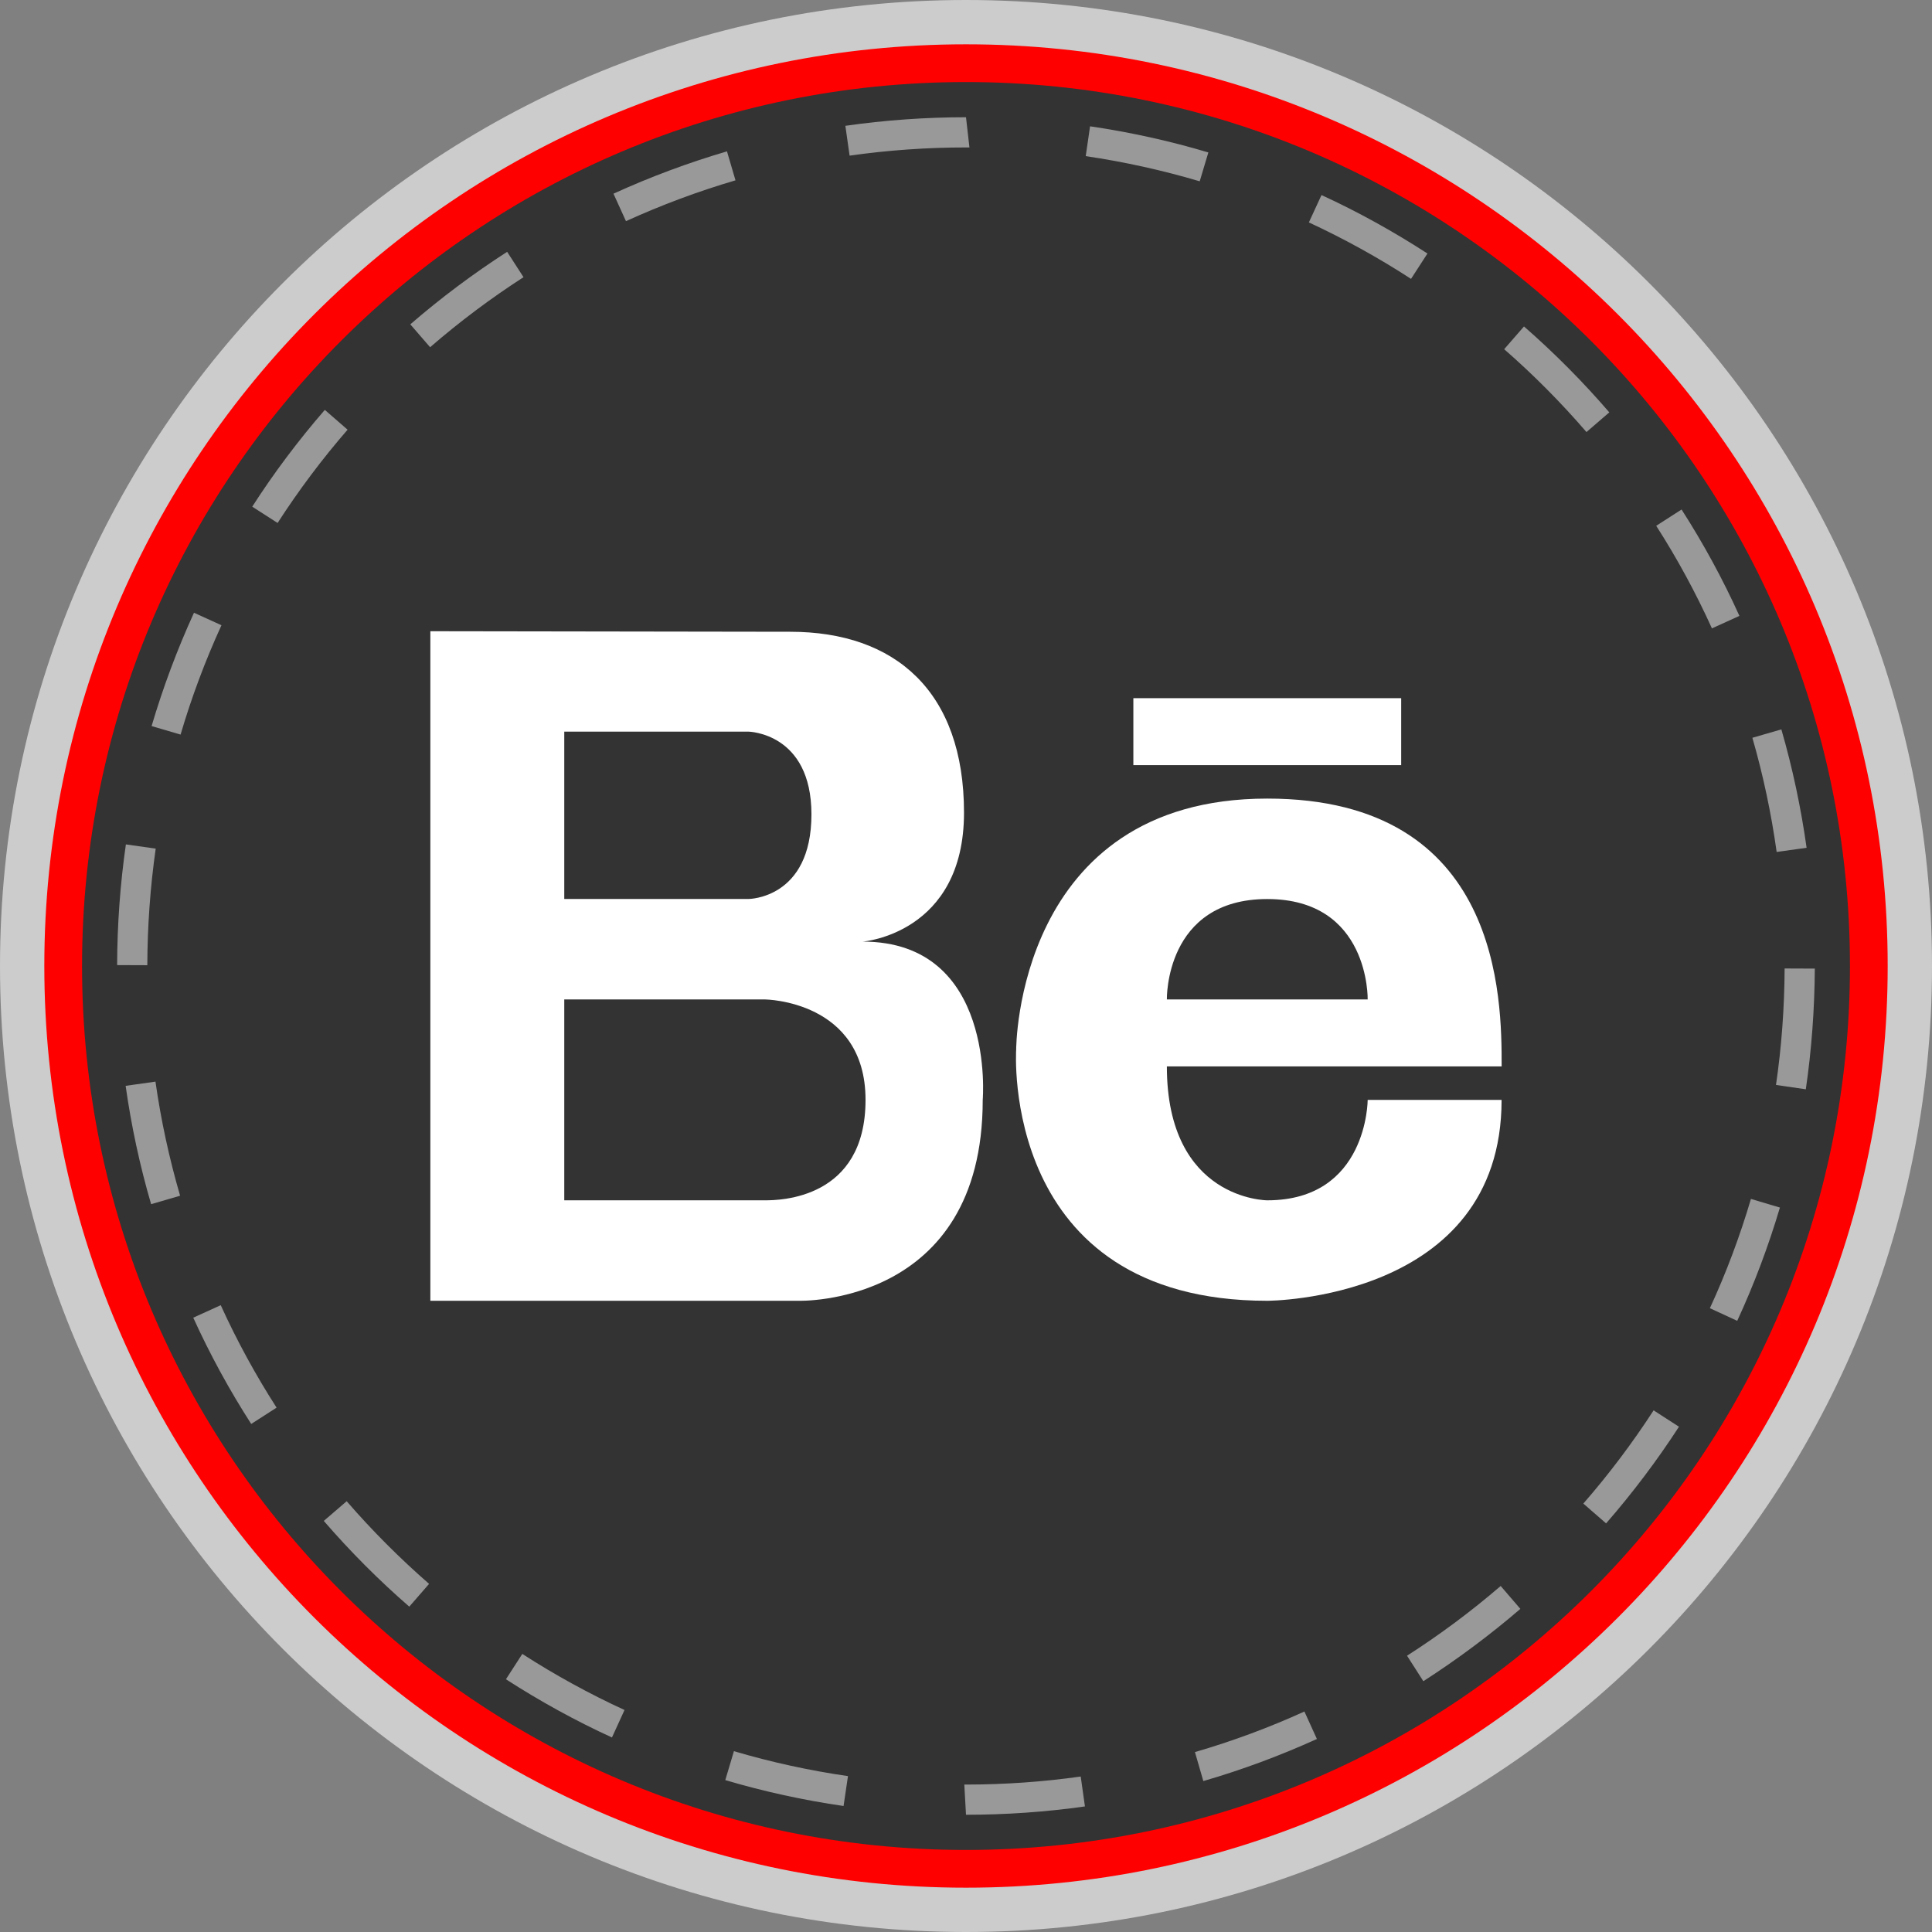
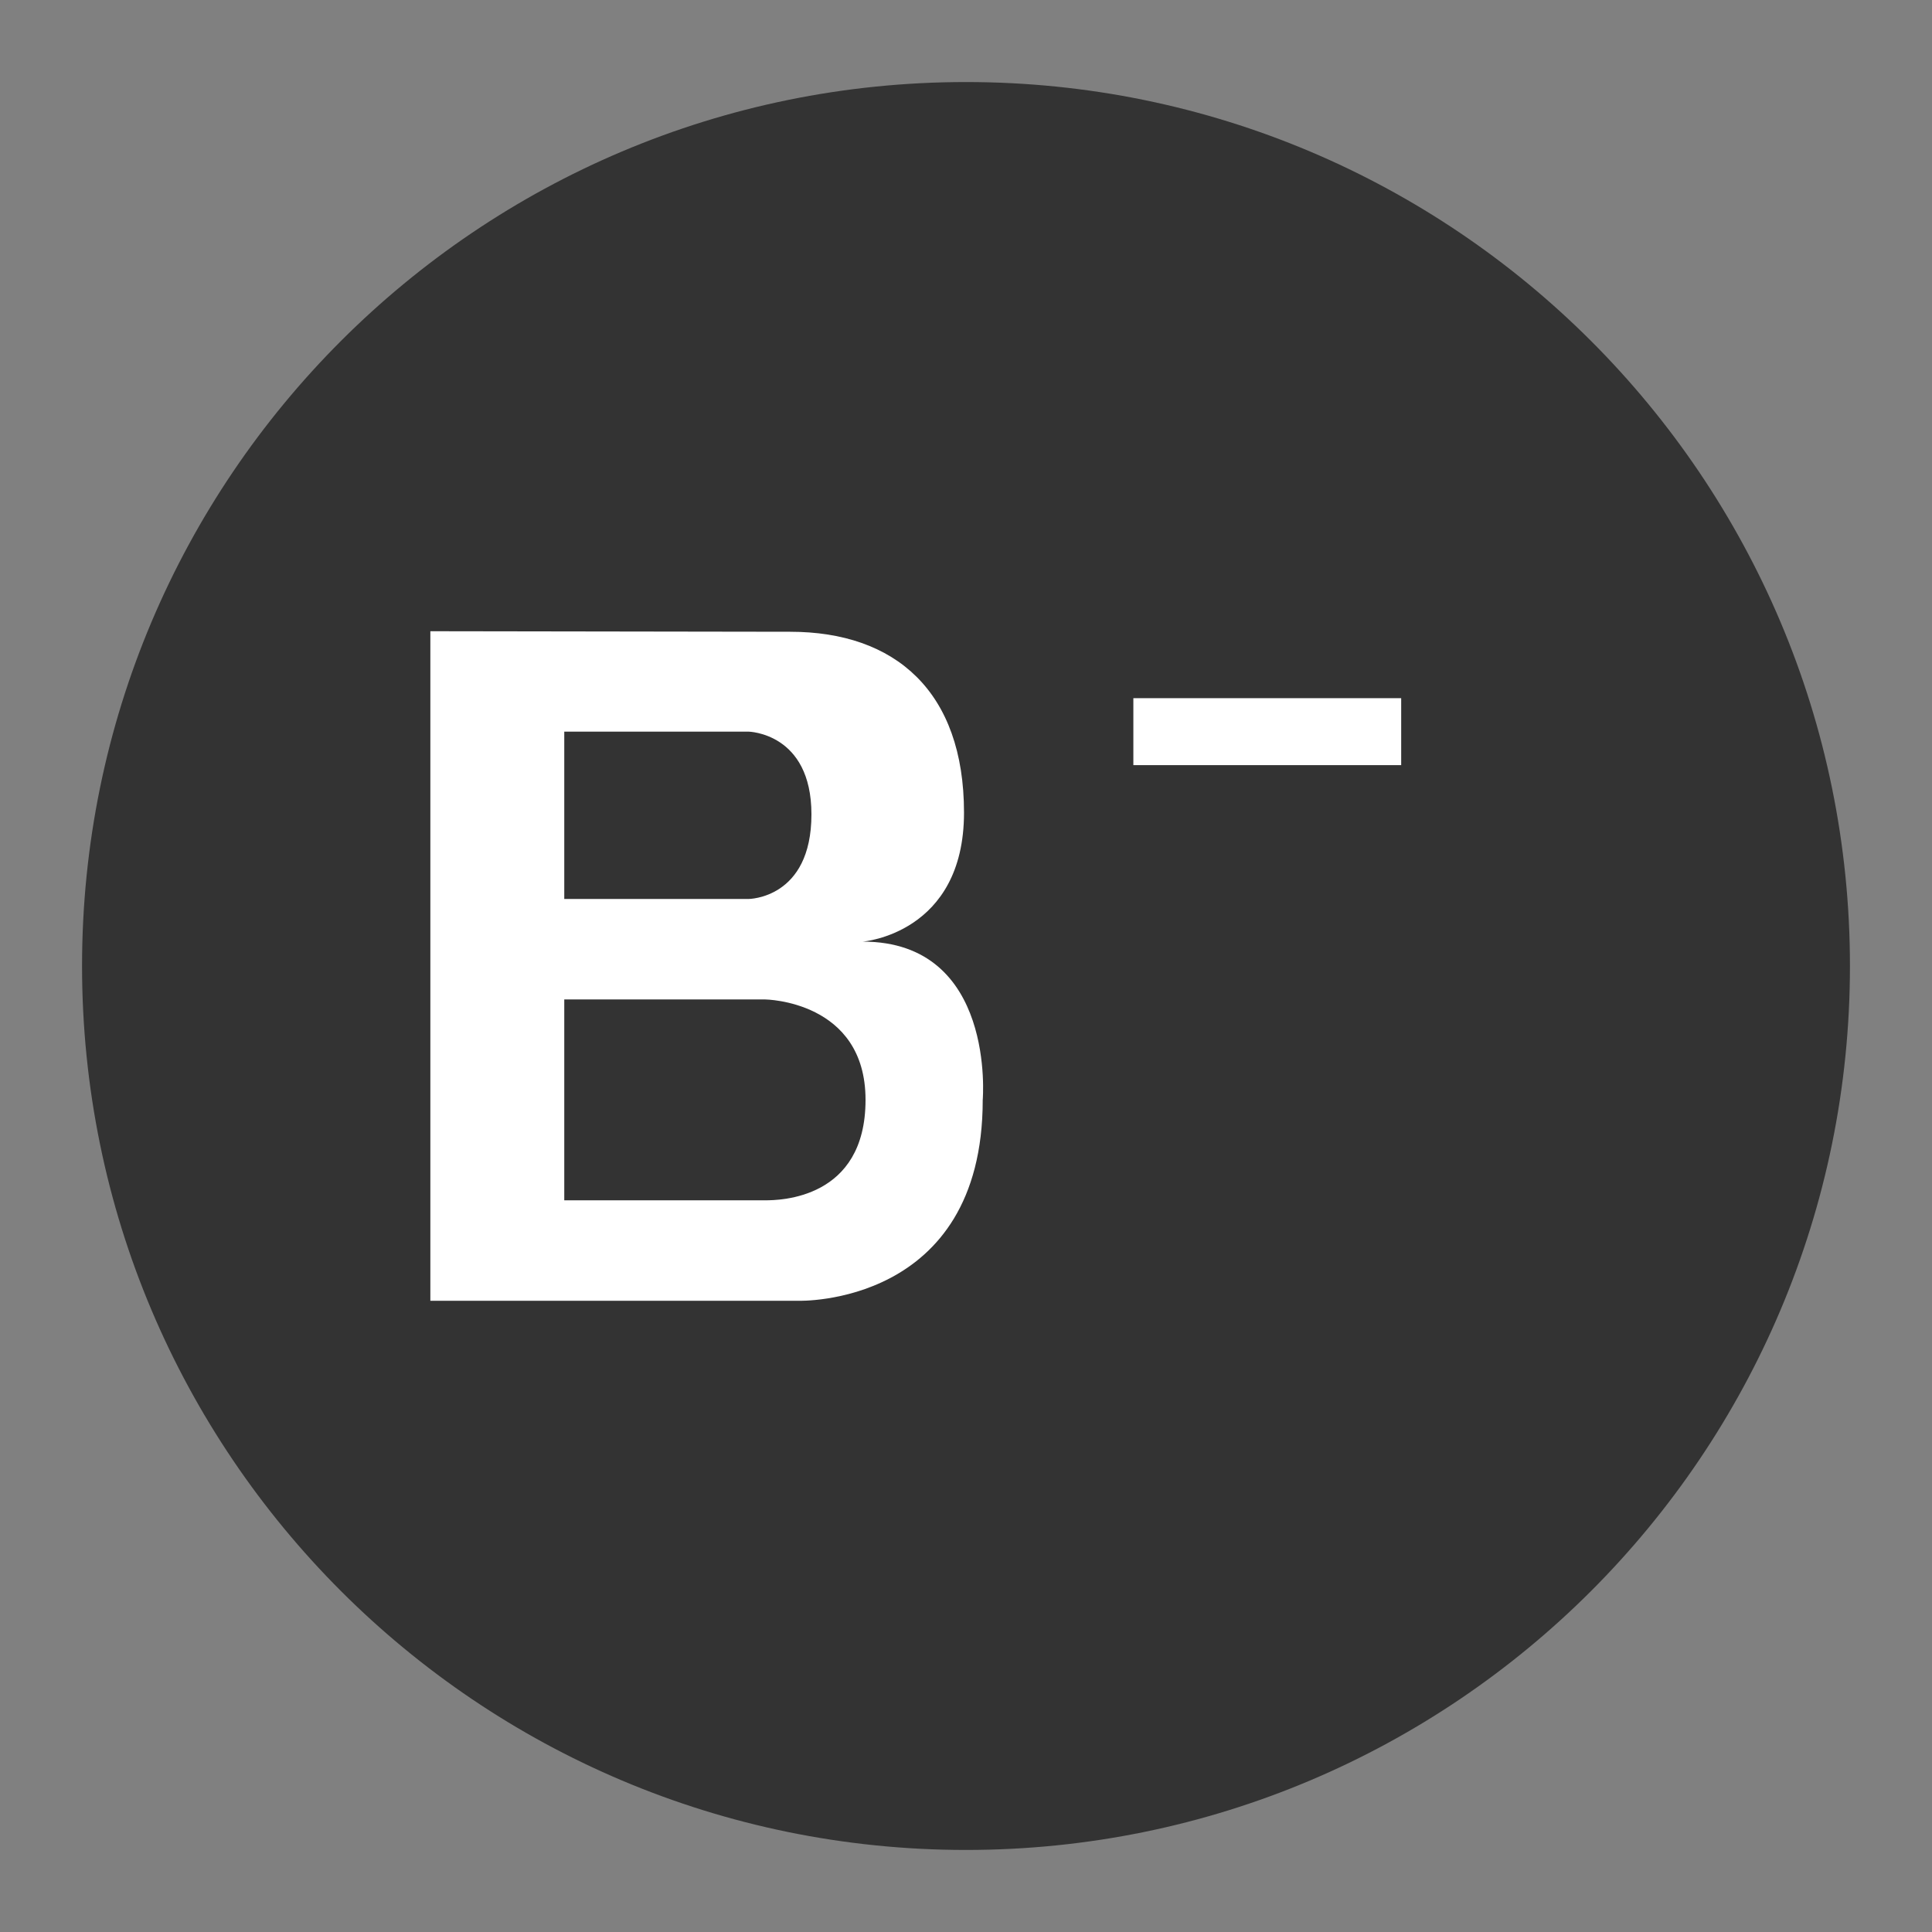
<svg xmlns="http://www.w3.org/2000/svg" xmlns:xlink="http://www.w3.org/1999/xlink" enable-background="new 0 0 32 32" version="1.1" viewBox="0 0 32 32" xml:space="preserve">
  <rect x="0" y="0" width="32" height="32" fill="#808080" stroke="none" />
  <g id="style_1_copy_3">
    <g>
      <g>
-         <path d="M16,0C7.163,0,0,7.163,0,16c0,8.836,7.163,16,16,16s16-7.164,16-16C32,7.163,24.837,0,16,0z" fill="#CCCCCC" />
-       </g>
+         </g>
      <g>
-         <path d="M16,0.734C7.569,0.734,0.734,7.569,0.734,16c0,8.431,6.835,15.266,15.266,15.266S31.266,24.431,31.266,16     C31.266,7.569,24.431,0.734,16,0.734z" fill="#FF0000" />
-       </g>
+         </g>
      <g>
        <path d="M16,1.359C7.914,1.359,1.359,7.914,1.359,16c0,8.086,6.555,14.641,14.641,14.641S30.641,24.086,30.641,16     C30.641,7.914,24.086,1.359,16,1.359z" fill="#333333" />
      </g>
      <g>
        <defs>
-           <path d="M16,0C7.163,0,0,7.163,0,16c0,8.836,7.163,16,16,16s16-7.164,16-16C32,7.163,24.837,0,16,0z" id="SVGID_149_" />
-         </defs>
+           </defs>
        <clipPath id="SVGID_10_">
          <use overflow="visible" xlink:href="#SVGID_149_" />
        </clipPath>
      </g>
      <g opacity="0.5">
        <g>
-           <path d="M16,30.058l-0.028-0.5H16c0.637,0,1.276-0.045,1.9-0.133l0.07,0.495      C17.324,30.012,16.66,30.058,16,30.058z M13.972,29.913c-0.659-0.095-1.318-0.239-1.959-0.429l0.143-0.479      c0.616,0.182,1.252,0.321,1.889,0.413L13.972,29.913z M19.931,29.5l-0.139-0.48c0.616-0.179,1.227-0.405,1.813-0.672      l0.207,0.455C21.204,29.079,20.572,29.314,19.931,29.5z M10.136,28.778c-0.601-0.275-1.191-0.6-1.756-0.964l0.271-0.42      c0.544,0.351,1.114,0.663,1.693,0.929L10.136,28.778z M23.575,27.846l-0.27-0.422c0.54-0.346,1.062-0.734,1.551-1.155      l0.326,0.379C24.675,27.084,24.134,27.486,23.575,27.846z M6.779,26.611c-0.505-0.438-0.98-0.916-1.416-1.42l0.379-0.326      c0.419,0.484,0.879,0.945,1.365,1.369L6.779,26.611z M26.602,25.232l-0.377-0.328c0.423-0.485,0.814-1.005,1.164-1.544      l0.42,0.271C27.446,24.191,27.04,24.729,26.602,25.232z M4.161,23.585c-0.36-0.559-0.683-1.151-0.96-1.76l0.455-0.207      c0.267,0.587,0.578,1.157,0.925,1.697L4.161,23.585z M28.774,21.877l-0.453-0.209c0.27-0.585,0.498-1.194,0.68-1.81l0.48,0.143      C29.291,20.639,29.054,21.271,28.774,21.877z M2.503,19.945c-0.188-0.642-0.329-1.301-0.422-1.96l0.494-0.07      c0.09,0.636,0.228,1.271,0.408,1.89L2.503,19.945z M29.91,18.042l-0.494-0.072c0.092-0.629,0.14-1.278,0.143-1.929l0.5,0.002      C30.055,16.717,30.005,17.39,29.91,18.042z M2.44,15.987l-0.5-0.002c0.002-0.672,0.051-1.345,0.145-1.999l0.494,0.07      C2.489,14.688,2.442,15.338,2.44,15.987z M29.427,14.111c-0.089-0.638-0.224-1.274-0.402-1.891l0.48-0.139      c0.185,0.64,0.325,1.299,0.418,1.961L29.427,14.111z M2.991,12.167l-0.48-0.141c0.188-0.637,0.424-1.269,0.702-1.877      l0.455,0.207C3.399,10.944,3.171,11.553,2.991,12.167z M28.355,10.408c-0.266-0.587-0.576-1.159-0.923-1.699l0.42-0.27      c0.36,0.561,0.683,1.153,0.958,1.762L28.355,10.408z M4.598,8.662l-0.42-0.27C4.536,7.834,4.941,7.295,5.38,6.789l0.377,0.328      C5.334,7.604,4.944,8.125,4.598,8.662z M26.277,7.156C25.858,6.67,25.4,6.208,24.914,5.784l0.328-0.377      c0.504,0.44,0.979,0.919,1.413,1.423L26.277,7.156z M7.124,5.751L6.796,5.372c0.505-0.437,1.045-0.841,1.604-1.201l0.271,0.42      C8.131,4.939,7.611,5.329,7.124,5.751z M23.371,4.619c-0.542-0.352-1.111-0.666-1.692-0.935l0.209-0.453      c0.604,0.277,1.193,0.604,1.755,0.968L23.371,4.619z M10.368,3.663l-0.207-0.455c0.607-0.277,1.24-0.513,1.88-0.701l0.141,0.48      C11.565,3.168,10.954,3.396,10.368,3.663z M19.871,3.003C19.255,2.82,18.62,2.68,17.983,2.586l0.072-0.494      c0.661,0.097,1.32,0.242,1.959,0.433L19.871,3.003z M14.072,2.578l-0.07-0.494C14.656,1.99,15.328,1.942,16,1.942l0.057,0.5H16      C15.352,2.442,14.703,2.488,14.072,2.578z" fill="#FFFFFF" />
-         </g>
+           </g>
      </g>
    </g>
  </g>
  <g id="style_1_copy_2">
    <g>
      <g>
        <path d="M14.289,15.596c0,0,1.678-0.128,1.678-2.136c0-2.007-1.138-2.996-2.878-2.996l-5.961-0.009v11.09h6.099     c0,0,3.05,0.096,3.05-3.327C16.277,18.218,16.501,15.596,14.289,15.596z M9.346,12.118h3.05c0,0,1.044,0.017,1.044,1.37     c0,1.402-1.044,1.402-1.044,1.402h-3.05V12.118z M12.673,19.881H9.346v-3.327h3.327c0,0,1.663,0.017,1.663,1.663     C14.337,19.864,12.913,19.881,12.673,19.881z" fill="#FFFFFF" />
      </g>
      <g>
-         <path d="M20.99,13.227c-4.166,0-4.159,4.159-4.159,4.159s-0.277,4.159,4.159,4.159c0,0,3.881,0,3.881-3.327     h-2.218c0,0,0,1.663-1.663,1.663c0,0-1.663,0-1.663-2.218c0,0,4.436,0,5.545,0C24.872,16.554,24.872,13.227,20.99,13.227z      M19.327,16.554c0,0-0.037-1.663,1.663-1.663c1.7,0,1.663,1.663,1.663,1.663H19.327z" fill="#FFFFFF" />
-       </g>
+         </g>
      <g>
        <rect fill="#FFFFFF" height="1.109" width="4.436" x="18.772" y="11.564" />
      </g>
    </g>
  </g>
</svg>